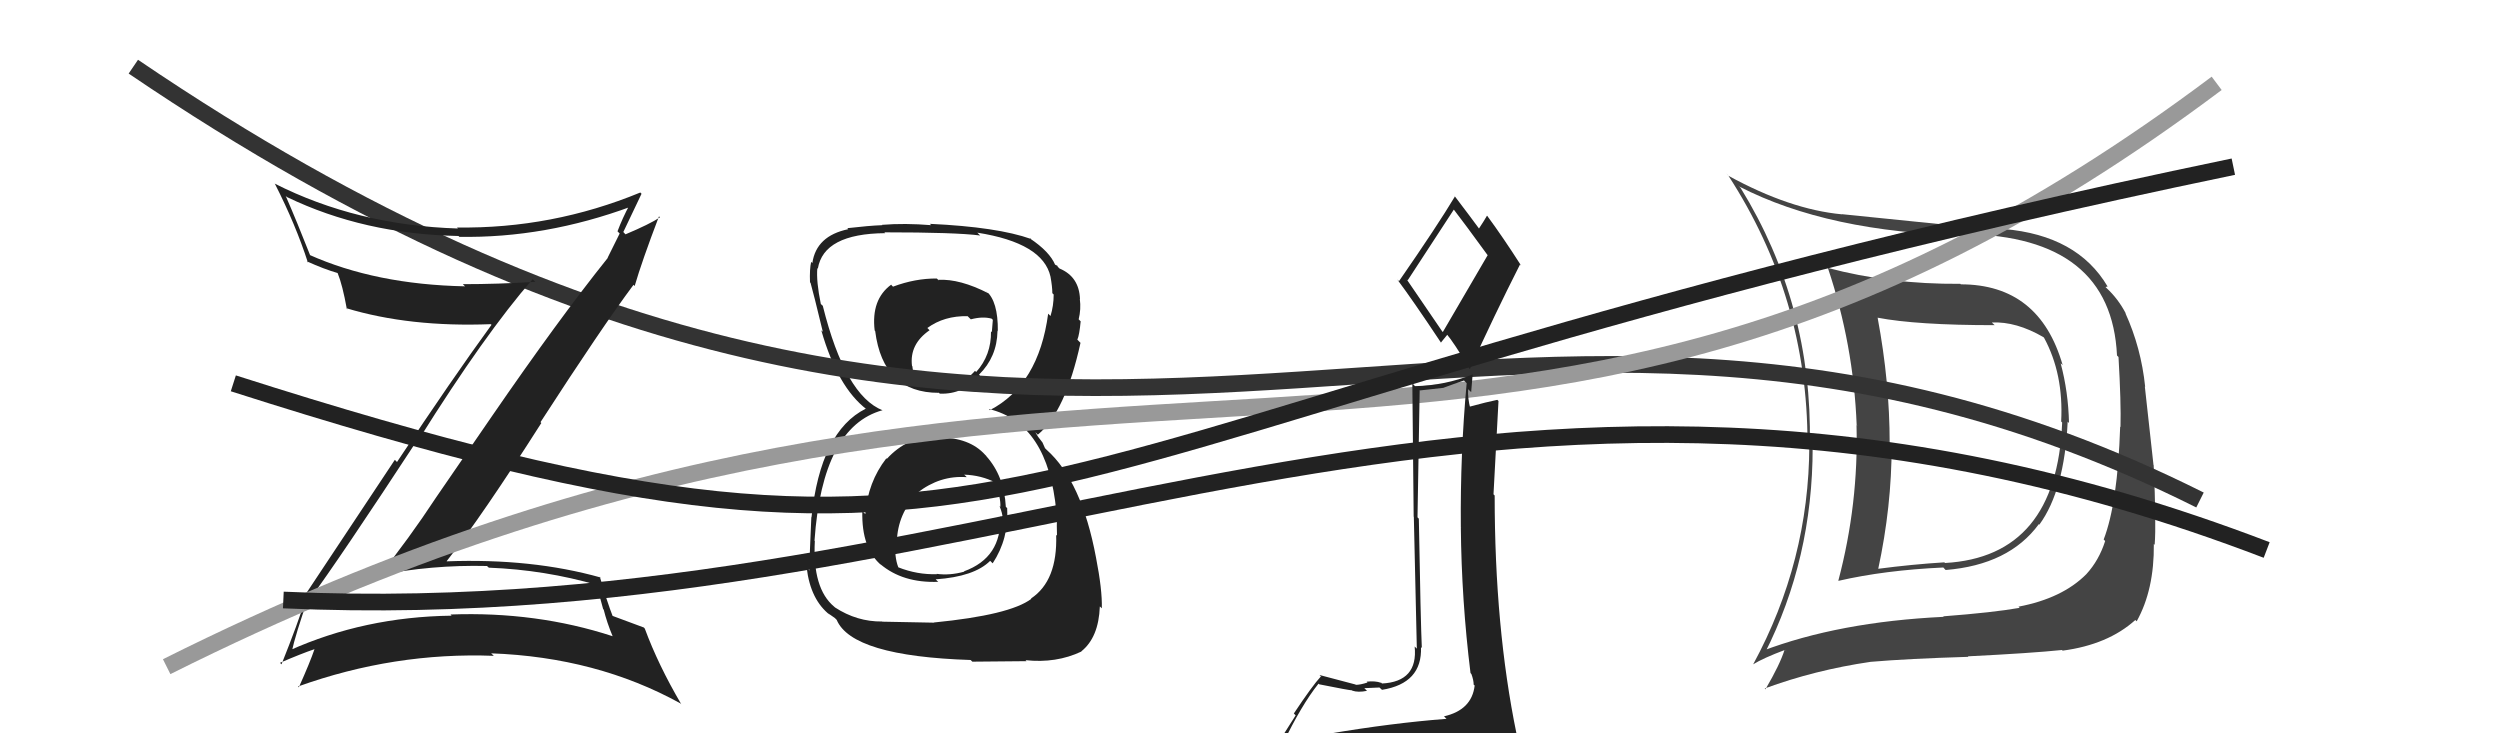
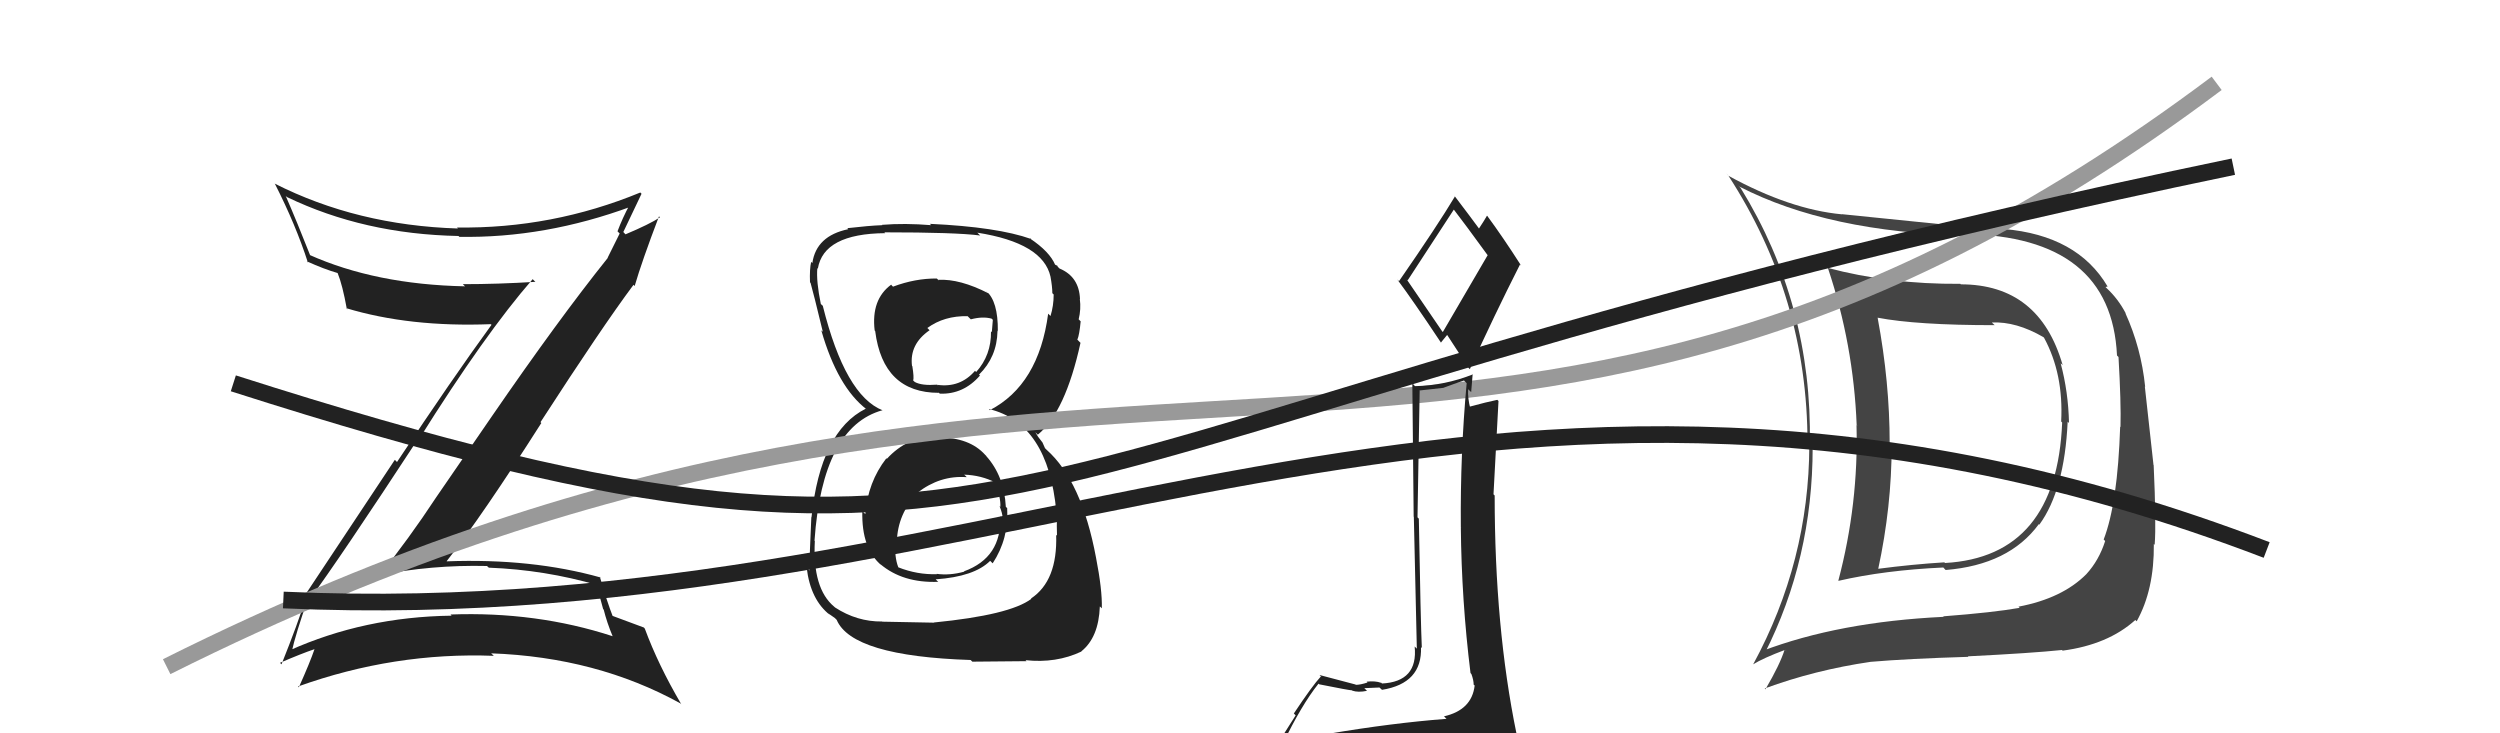
<svg xmlns="http://www.w3.org/2000/svg" width="150" height="44" viewBox="0,0,150,44">
  <path fill="#444" d="M117.75 17.16L117.72 17.13L117.62 17.03Q113.35 17.06 109.65 16.07L109.63 16.04L109.68 16.10Q111.21 20.67 111.40 25.50L111.48 25.59L111.39 25.50Q111.52 30.23 110.30 34.84L110.40 34.94L110.31 34.85Q113.09 34.21 116.60 34.05L116.69 34.15L116.74 34.20Q120.54 33.89 122.33 31.45L122.37 31.49L122.36 31.48Q123.87 29.41 124.06 25.30L124.10 25.34L124.14 25.38Q124.10 23.51 123.64 21.80L123.68 21.83L123.76 21.91Q122.37 17.06 117.64 17.06ZM105.87 39.20L105.83 39.16L105.88 39.21Q108.76 33.53 108.76 26.83L108.64 26.71L108.59 26.66Q108.75 18.28 104.44 11.28L104.29 11.13L104.37 11.20Q109.70 13.94 117.96 14.13L117.84 14.01L117.87 14.04Q126.68 14.18 127.02 21.33L127.14 21.45L127.11 21.42Q127.27 24.17 127.23 25.62L127.11 25.49L127.21 25.60Q127.06 30.20 126.22 32.37L126.19 32.34L126.31 32.46Q125.94 33.62 125.18 34.45L125.05 34.33L125.18 34.45Q123.74 35.90 121.11 36.40L121.07 36.36L121.18 36.47Q119.60 36.75 116.59 36.98L116.54 36.93L116.62 37.01Q110.34 37.31 105.73 39.06ZM123.75 39.03L123.75 39.04L123.75 39.04Q126.48 38.68 128.12 37.20L128.04 37.12L128.20 37.28Q129.26 35.38 129.23 32.64L129.17 32.58L129.28 32.69Q129.38 31.42 129.22 27.91L129.21 27.90L128.69 23.19L128.71 23.21Q128.47 20.87 127.52 18.78L127.52 18.79L127.55 18.81Q127.09 17.93 126.40 17.29L126.33 17.22L126.46 17.19L126.45 17.18Q124.64 14.12 120.23 13.74L120.31 13.82L120.30 13.81Q117.52 13.58 110.51 12.85L110.67 13.02L110.52 12.86Q107.40 12.57 103.71 10.55L103.57 10.40L103.69 10.52Q108.45 17.84 108.45 26.59L108.42 26.57L108.56 26.70Q108.54 33.69 105.19 39.86L105.19 39.85L105.19 39.86Q105.78 39.49 107.11 38.99L107.22 39.10L107.08 38.97Q106.80 39.87 105.93 41.35L105.95 41.38L105.88 41.31Q108.89 40.20 112.24 39.71L112.33 39.80L112.24 39.71Q114.45 39.52 118.10 39.41L117.95 39.25L118.07 39.38Q121.89 39.19 123.72 39.00ZM123.70 25.32L123.72 25.34L123.73 25.35Q123.40 33.40 116.70 33.78L116.59 33.67L116.66 33.74Q114.73 33.86 112.67 34.13L112.60 34.06L112.69 34.15Q113.50 30.39 113.50 26.73L113.41 26.64L113.38 26.61Q113.38 22.92 112.66 19.08L112.73 19.15L112.65 19.06Q115.00 19.51 119.68 19.51L119.54 19.38L119.52 19.35Q120.97 19.28 122.61 20.23L122.55 20.18L122.64 20.26Q123.82 22.43 123.67 25.29Z" />
  <path fill="#222" d="M56.28 26.18L56.36 26.26L56.22 26.12Q54.43 26.20 53.21 27.53L53.29 27.60L53.18 27.50Q52.07 28.93 51.92 30.84L51.84 30.77L51.74 30.67Q51.68 32.92 52.90 33.93L52.86 33.89L52.81 33.84Q54.16 34.99 56.30 34.91L56.30 34.92L56.14 34.76Q58.46 34.60 59.41 33.65L59.48 33.72L59.56 33.80Q60.54 32.31 60.43 30.48L60.39 30.45L60.35 30.41Q60.25 28.56 59.17 27.36L59.19 27.37L59.11 27.29Q58.17 26.25 56.35 26.25ZM56.35 16.84L56.32 16.82L56.21 16.71Q54.91 16.70 53.58 17.20L53.51 17.13L53.47 17.08Q52.26 17.97 52.48 19.83L52.42 19.77L52.51 19.86Q52.98 23.57 56.33 23.57L56.28 23.52L56.39 23.62Q57.81 23.67 58.80 22.53L58.83 22.56L58.74 22.48Q59.82 21.42 59.85 19.86L59.81 19.81L59.87 19.87Q59.89 18.07 59.17 17.46L59.20 17.48L59.31 17.60Q57.59 16.72 56.30 16.79ZM55.97 37.29L56.04 37.36L52.93 37.30L52.93 37.29Q51.42 37.31 50.09 36.44L50.13 36.47L50.05 36.40Q48.74 35.31 48.89 32.46L48.93 32.50L48.87 32.44Q49.35 25.60 52.96 24.61L52.97 24.62L52.96 24.62Q50.71 23.73 49.37 18.36L49.39 18.37L49.25 18.24Q48.97 16.89 49.04 16.09L48.98 16.03L49.07 16.12Q49.42 14.02 53.11 13.99L53.12 14.00L53.06 13.94Q57.36 13.94 58.81 14.13L58.66 13.98L58.64 13.96Q62.58 14.58 63.03 16.60L63.00 16.56L63.03 16.60Q63.14 17.21 63.14 17.59L63.06 17.51L63.22 17.67Q63.22 18.35 63.03 18.96L62.87 18.80L62.89 18.82Q62.32 23.09 59.39 24.61L59.42 24.64L59.33 24.54Q62.88 25.39 63.38 30.69L63.42 30.73L63.48 30.79Q63.38 30.85 63.42 32.14L63.47 32.19L63.37 32.09Q63.46 34.85 61.86 35.91L61.84 35.89L61.88 35.93Q60.60 36.90 56.03 37.35ZM58.18 39.54L58.34 39.70L61.59 39.67L61.53 39.61Q63.37 39.81 64.89 39.09L64.90 39.10L64.88 39.08Q65.92 38.25 65.99 36.39L66.01 36.40L66.11 36.50Q66.14 35.39 65.76 33.45L65.69 33.38L65.76 33.45Q64.90 28.86 62.80 26.99L62.70 26.89L62.55 26.55L62.28 26.20L62.12 25.93L62.27 26.08Q63.92 24.72 64.83 20.57L64.65 20.39L64.64 20.38Q64.76 20.12 64.84 19.28L64.77 19.21L64.72 19.16Q64.87 18.55 64.79 17.94L64.85 18.00L64.80 17.95Q64.75 16.60 63.57 16.11L63.46 16.00L63.45 15.95L63.31 15.88L63.31 15.89Q62.98 15.10 61.80 14.31L61.82 14.32L61.83 14.29L61.87 14.34Q59.86 13.62 55.79 13.43L55.84 13.48L55.87 13.51Q54.29 13.38 52.92 13.49L52.85 13.42L52.94 13.51Q52.13 13.54 50.84 13.69L50.93 13.79L50.90 13.75Q48.97 14.15 48.74 15.79L48.74 15.78L48.67 15.71Q48.57 16.14 48.60 16.94L48.69 17.03L48.63 16.96Q48.80 17.55 49.37 19.91L49.30 19.84L49.28 19.83Q50.26 23.24 52.01 24.57L51.86 24.42L52.06 24.62L51.95 24.52Q49.23 25.87 48.69 31.04L48.67 31.02L48.68 31.03Q48.57 33.32 48.57 34.23L48.52 34.18L48.40 34.06Q48.63 36.00 49.81 36.91L49.70 36.81L49.69 36.80Q49.82 36.89 50.09 37.08L50.17 37.16L50.20 37.19Q51.12 39.37 58.24 39.60ZM57.96 28.58L57.97 28.59L57.85 28.48Q58.87 28.51 59.75 28.96L59.80 29.01L59.69 28.90Q60.06 29.88 60.02 30.41L60.10 30.50L59.97 30.36Q60.16 30.82 60.16 31.12L60.01 30.98L60.01 30.98Q60.12 33.45 57.84 34.28L57.87 34.32L57.85 34.30Q56.99 34.54 56.19 34.43L56.21 34.44L56.21 34.45Q55.04 34.49 53.90 34.04L54.00 34.14L53.90 34.04Q53.65 33.41 53.73 32.42L53.80 32.50L53.81 32.51Q53.86 30.81 55.06 29.59L55.15 29.68L55.04 29.57Q56.40 28.51 58.00 28.63ZM58.25 19.17L58.14 19.05L58.25 19.16Q58.97 18.97 59.50 19.12L59.57 19.19L59.51 19.93L59.46 19.88Q59.48 21.31 58.57 22.32L58.58 22.33L58.50 22.25Q57.61 23.28 56.24 23.09L56.33 23.19L56.22 23.08Q55.31 23.15 54.89 22.92L54.78 22.82L54.79 22.83Q54.85 22.66 54.74 21.97L54.70 21.93L54.72 21.95Q54.56 20.65 55.78 19.81L55.77 19.81L55.64 19.68Q56.65 18.94 58.06 18.97Z" />
-   <path d="M8 4 C64 42,88 8,132 30" stroke="#333" fill="none" />
  <path fill="#222" d="M18.54 35.99L18.59 36.04L18.55 36.00Q20.36 33.55 25.12 26.28L25.09 26.24L25.16 26.32Q29.11 20.02 31.96 16.75L32.12 16.91L32.13 16.91Q29.87 17.05 27.77 17.05L27.82 17.10L27.90 17.18Q22.53 17.07 18.54 15.28L18.66 15.40L18.63 15.37Q17.82 13.31 17.14 11.75L17.14 11.75L17.21 11.82Q21.84 14.05 27.51 14.16L27.56 14.21L27.55 14.21Q32.71 14.30 37.88 12.39L37.85 12.35L37.78 12.28Q37.35 13.08 37.05 13.88L37.18 14.01L36.46 15.46L36.47 15.47Q33.49 19.19 29.49 25.01L29.49 25.01L26.17 29.84L26.17 29.84Q24.54 32.32 22.71 34.60L22.61 34.50L22.63 34.53Q25.91 33.88 29.22 33.96L29.23 33.97L29.33 34.06Q32.70 34.19 35.86 35.11L35.78 35.04L36.19 36.55L36.22 36.57Q36.41 37.34 36.76 38.18L36.92 38.34L36.75 38.17Q32.18 36.68 27.04 36.87L27.05 36.89L27.10 36.94Q21.85 37.01 17.36 39.03L17.48 39.15L17.49 39.16Q17.75 37.98 18.48 35.93ZM16.79 39.76L16.73 39.70L16.80 39.77Q18.07 39.22 18.87 38.95L18.86 38.94L18.87 38.95Q18.61 39.72 17.93 41.24L17.94 41.25L17.88 41.19Q23.65 39.12 29.63 39.35L29.63 39.35L29.47 39.20Q35.80 39.43 40.82 42.20L40.97 42.35L40.88 42.26Q39.49 39.89 38.69 37.72L38.65 37.67L38.63 37.65Q38.21 37.50 36.69 36.93L36.58 36.82L36.78 37.02Q36.41 36.08 35.99 34.60L36.03 34.64L36.04 34.65Q31.91 33.49 26.81 33.68L26.75 33.62L26.80 33.67Q28.94 30.94 32.48 25.38L32.43 25.33L32.43 25.33Q36.11 19.64 38.01 17.09L38.14 17.22L38.08 17.16Q38.51 15.68 39.54 12.98L39.65 13.09L39.60 13.04Q38.98 13.45 37.53 14.06L37.36 13.88L37.40 13.92Q37.77 13.15 38.49 11.63L38.54 11.68L38.42 11.55Q33.13 13.73 27.42 13.65L27.56 13.80L27.48 13.71Q21.42 13.52 16.47 11.01L16.59 11.12L16.50 11.04Q17.75 13.50 18.47 15.74L18.50 15.78L18.41 15.68Q19.45 16.15 20.25 16.38L20.21 16.34L20.26 16.39Q20.55 17.10 20.81 18.54L20.89 18.62L20.77 18.49Q24.58 19.64 29.45 19.45L29.35 19.35L29.49 19.49Q27.13 22.73 23.82 27.72L23.69 27.59L18.16 35.92L18.29 36.04Q17.91 37.31 16.89 39.86Z" />
  <path d="M10 40 C66 12,89 38,133 5" stroke="#999" fill="none" />
  <path d="M17 36 C61 38,89 15,136 33" stroke="#222" fill="none" />
  <path d="M14 23 C64 39,57 26,134 10" stroke="#222" fill="none" />
-   <path fill="#222" d="M79.74 44.08L79.83 44.17L79.73 44.07Q78.74 44.22 76.84 44.53L76.88 44.57L76.96 44.65Q78.08 42.31 79.11 41.02L79.11 41.02L79.16 41.06Q80.96 41.42 81.12 41.42L81.07 41.38L81.14 41.44Q81.49 41.56 82.02 41.45L82.00 41.43L81.86 41.29Q82.58 41.25 82.77 41.25L82.81 41.29L82.92 41.39Q85.34 41.00 85.26 38.83L85.28 38.85L85.31 38.88Q85.24 37.36 85.13 31.12L85.09 31.08L85.05 31.04Q85.11 27.59 85.18 23.45L85.16 23.43L86.61 23.27L86.60 23.27Q87.16 23.06 87.84 22.83L87.87 22.86L88.00 22.99Q87.61 27.24 87.65 31.62L87.68 31.65L87.65 31.63Q87.69 36.01 88.23 40.38L88.29 40.45L88.28 40.43Q88.42 40.81 88.42 41.08L88.41 41.07L88.48 41.13Q88.31 42.60 86.64 42.98L86.65 42.99L86.79 43.13Q83.53 43.38 79.69 44.03ZM86.53 19.88L84.40 16.76L84.46 16.82Q85.42 15.34 87.24 12.56L87.29 12.61L87.15 12.47Q87.89 13.43 89.22 15.26L89.26 15.31L86.57 19.92ZM89.56 46.51L89.52 46.47L89.53 46.48Q89.96 46.42 90.72 46.08L90.75 46.10L90.77 46.12Q91.16 45.49 91.16 45.03L91.16 45.03L91.19 45.06Q91.05 44.58 90.94 43.97L90.92 43.95L90.99 44.02Q89.68 37.65 89.68 29.73L89.61 29.66L89.61 29.66Q89.76 26.95 89.91 24.06L89.88 24.03L89.84 23.99Q89.24 24.11 88.10 24.42L88.23 24.55L88.23 24.55Q88.05 23.88 88.09 23.35L88.27 23.53L88.36 22.44L88.38 22.46Q86.69 23.13 84.90 23.17L84.78 23.04L84.74 23.01Q84.78 27.43 84.82 31.00L84.83 31.01L85.01 38.92L84.88 38.79Q85.09 40.90 82.92 41.01L82.85 40.94L82.87 40.97Q82.51 40.84 82.00 40.90L82.14 41.04L82.05 40.95Q81.62 41.09 81.35 41.09L81.38 41.12L81.33 41.07Q80.73 40.92 79.17 40.50L79.31 40.64L79.25 40.59Q78.74 41.14 77.63 42.81L77.74 42.92L76.25 45.27L76.08 45.10Q77.02 44.97 78.65 44.59L78.69 44.63L78.28 45.40L77.77 46.07L77.66 45.96Q80.00 45.87 81.34 45.94L81.29 45.90L81.34 45.95Q83.62 46.09 89.56 46.51ZM86.46 20.57L86.45 20.56L86.84 20.08L86.78 20.02Q87.23 20.54 88.18 22.14L88.12 22.08L88.19 22.15Q89.64 18.95 91.20 15.87L91.14 15.81L91.27 15.94Q90.19 14.25 89.24 12.96L89.36 13.08L89.22 12.94Q89.07 13.21 88.72 13.74L88.81 13.82L88.85 13.86Q88.25 13.04 87.26 11.74L87.28 11.76L87.30 11.78Q86.26 13.52 83.94 16.87L83.82 16.75L83.83 16.76Q84.76 18.00 86.48 20.59Z" />
+   <path fill="#222" d="M79.74 44.08L79.83 44.17L79.73 44.07Q78.74 44.22 76.84 44.53L76.88 44.57L76.96 44.65Q78.08 42.31 79.11 41.02L79.11 41.02L79.16 41.06Q80.96 41.42 81.12 41.42L81.07 41.38L81.14 41.44Q81.49 41.56 82.02 41.45L82.00 41.43L81.86 41.29Q82.58 41.25 82.77 41.25L82.81 41.29L82.92 41.39Q85.34 41.00 85.26 38.83L85.28 38.85L85.31 38.88Q85.24 37.36 85.13 31.12L85.09 31.08L85.05 31.04Q85.11 27.59 85.18 23.45L85.16 23.43L86.61 23.27L86.60 23.27Q87.16 23.06 87.84 22.83L87.87 22.86L88.00 22.99Q87.61 27.24 87.65 31.62L87.68 31.65L87.65 31.63Q87.69 36.01 88.23 40.38L88.29 40.45L88.28 40.43Q88.42 40.81 88.42 41.08L88.41 41.07L88.48 41.13Q88.31 42.60 86.64 42.98L86.65 42.99L86.79 43.13Q83.53 43.38 79.69 44.03ZM86.53 19.88L84.40 16.76L84.46 16.82Q85.42 15.34 87.24 12.56L87.29 12.61L87.15 12.47Q87.89 13.43 89.22 15.26L89.26 15.31L86.57 19.92ZM89.56 46.51L89.52 46.47L89.53 46.48Q89.96 46.42 90.72 46.08L90.75 46.10L90.77 46.12Q91.16 45.49 91.16 45.03L91.16 45.03L91.19 45.06Q91.05 44.58 90.94 43.97L90.92 43.95L90.99 44.02Q89.68 37.65 89.68 29.73L89.61 29.66L89.61 29.66Q89.76 26.95 89.91 24.06L89.88 24.03L89.84 23.99Q89.24 24.11 88.10 24.42L88.23 24.55L88.23 24.55Q88.05 23.88 88.09 23.35L88.27 23.53L88.36 22.44L88.38 22.46Q86.69 23.13 84.90 23.17L84.78 23.04L84.74 23.01Q84.78 27.43 84.82 31.00L84.83 31.01L85.01 38.92L84.88 38.79Q85.09 40.90 82.92 41.01L82.85 40.94L82.87 40.97Q82.51 40.84 82.00 40.90L82.14 41.04L82.05 40.95Q81.62 41.09 81.35 41.09L81.38 41.12L81.33 41.07Q80.73 40.92 79.17 40.50L79.31 40.64L79.25 40.59Q78.74 41.14 77.63 42.81L77.74 42.92L76.25 45.27L76.08 45.10Q77.02 44.97 78.65 44.59L78.69 44.63L78.28 45.40L77.77 46.07L77.66 45.96Q80.00 45.87 81.34 45.94L81.29 45.90L81.34 45.95Q83.62 46.09 89.56 46.51ZM86.46 20.57L86.45 20.56L86.84 20.08L86.78 20.02L88.12 22.08L88.19 22.15Q89.64 18.95 91.20 15.87L91.14 15.81L91.27 15.94Q90.19 14.25 89.24 12.96L89.36 13.08L89.22 12.94Q89.07 13.21 88.72 13.74L88.81 13.82L88.85 13.86Q88.25 13.04 87.26 11.74L87.28 11.76L87.30 11.78Q86.26 13.52 83.94 16.87L83.82 16.75L83.83 16.76Q84.76 18.00 86.48 20.59Z" />
</svg>